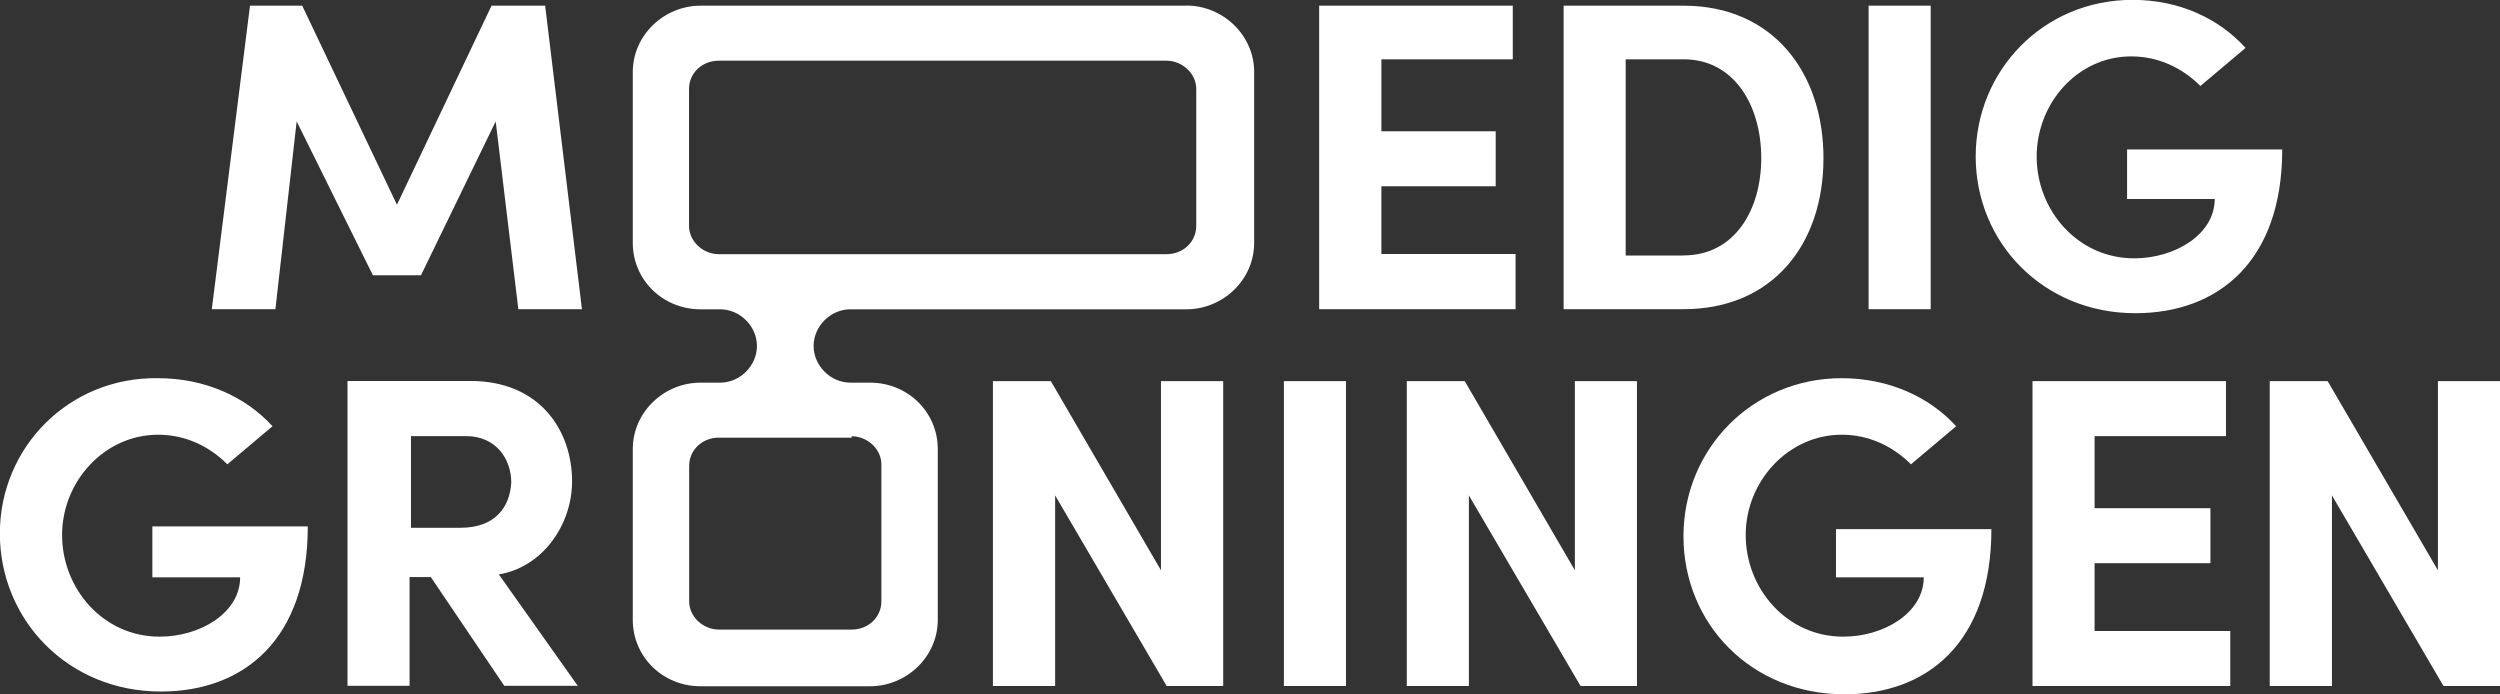
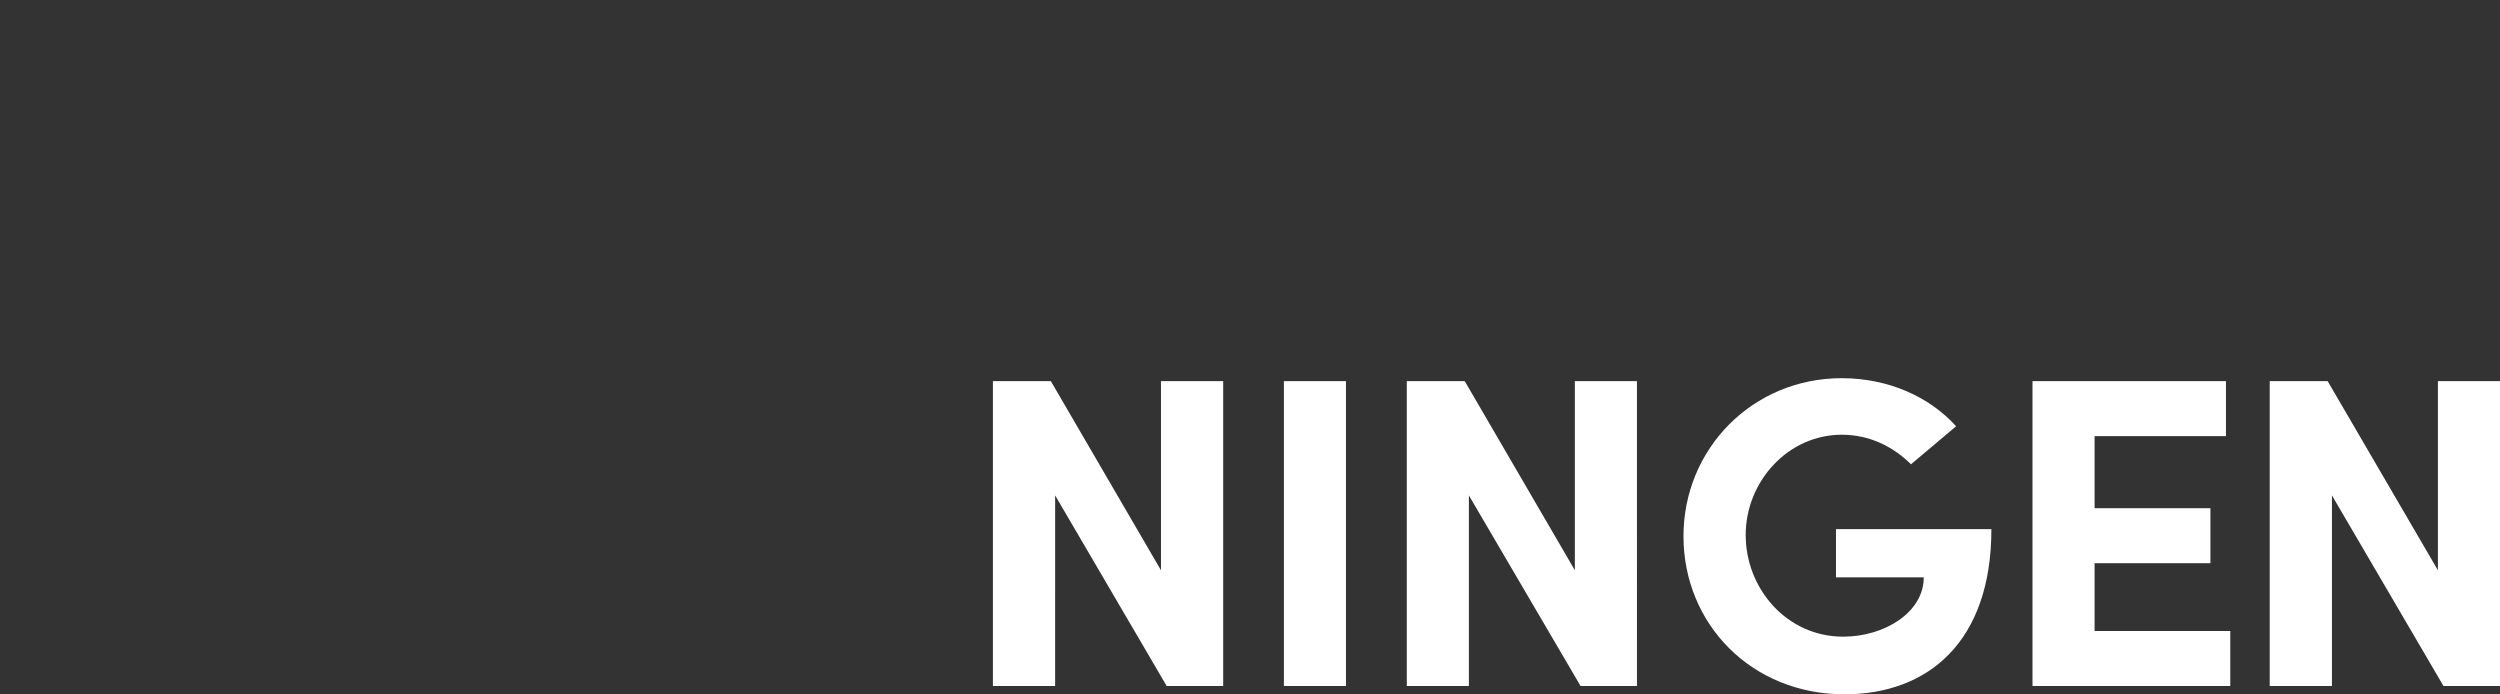
<svg xmlns="http://www.w3.org/2000/svg" fill="#fff" viewBox="0 0 180 50">
  <rect x="0" y="0" width="180" height="50" fill="#333333" stroke="none" />
-   <path d="M85.42.41H50.44c-2.64 0-4.88 2.13-4.88 4.78v12.3c0 2.64 2.14 4.78 4.88 4.78h1.42c1.42 0 2.64 1.22 2.64 2.64s-1.22 2.64-2.64 2.64h-1.42c-2.64 0-4.88 2.13-4.88 4.78v12.3c0 2.64 2.14 4.78 4.88 4.78h12.2c2.64 0 4.88-2.13 4.88-4.78v-12.3c0-2.64-2.14-4.78-4.88-4.78h-1.42c-1.42 0-2.64-1.22-2.64-2.64s1.22-2.64 2.64-2.64h24.2c2.64 0 4.88-2.13 4.88-4.78V5.18C90.3 2.54 88.06.4 85.42.4Zm-24.1 31.1v-.1c1.12 0 2.14.91 2.14 2.03v9.86c0 1.12-.92 2.03-2.14 2.03h-9.56c-1.12 0-2.14-.91-2.14-2.03v-9.76c0-1.12.92-2.03 2.14-2.03h9.56Zm24.81-15.24c0 1.12-.92 2.03-2.14 2.03H51.75c-1.12 0-2.14-.91-2.14-2.03V6.4c0-1.12.92-2.03 2.14-2.03h32.24c1.12 0 2.14.91 2.14 2.03v9.86ZM35.39.41l-6.81 14.33L21.76.41H18l-2.75 21.85h4.58l1.53-13.52 5.49 11.08h3.46l5.38-11.08 1.63 13.52h4.58L39.25.41h-3.86zm73.73 17.88h-9.66v-4.88h8.23V9.45h-8.23V4.27h9.46V.41H94.98v21.85h14.14v-3.97zM121.22.41h-8.64v21.85h8.64c6.41 0 10.07-4.67 10.07-10.87S127.63.41 121.22.41Zm0 17.99h-4.17V4.27h4.17c3.66 0 5.59 3.35 5.59 7.11s-1.93 7.01-5.59 7.01ZM134.54.41h4.47v21.85h-4.47zm18.61 10.36v3.56h6.31c0 2.54-2.85 4.27-5.8 4.27-4.07 0-7.02-3.46-7.02-7.32s2.95-7.22 6.81-7.22c1.93 0 3.66.81 4.98 2.13l3.25-2.74c-1.93-2.13-4.78-3.46-8.14-3.46-6.41 0-11.29 5.08-11.29 11.28s4.88 11.28 11.49 11.28c6 0 10.58-3.76 10.58-11.79h-11.19ZM10.98 41.57h6.31c0 2.54-2.85 4.27-5.8 4.27-4.07 0-7.02-3.46-7.02-7.32s3.05-7.22 6.92-7.22c1.93 0 3.66.81 4.98 2.13l3.25-2.74c-1.93-2.13-4.88-3.46-8.24-3.46-6.41-.1-11.39 4.98-11.39 11.18s4.88 11.38 11.59 11.38c6 0 10.58-3.76 10.58-11.89H10.97v3.66Zm24.92-.21c3.15-.51 5.29-3.56 5.29-6.71 0-3.56-2.24-7.22-7.32-7.22h-8.85v21.95h4.47v-7.83h1.53l5.29 7.83h5.29l-5.69-8.03Zm-6.31-3.35V31.4h3.97c2.14 0 3.25 1.63 3.25 3.35-.1 1.73-1.12 3.25-3.66 3.25h-3.56Z" class="logo-moedig-groningen" />
  <path d="m83.59 41.06-7.93-13.62h-4.17v21.95h4.48V35.67L84 49.39h4.07V27.44h-4.48v13.62zm8.85-13.62h4.47v21.95h-4.47zm20.95 13.62-7.93-13.62h-4.17v21.95h4.47V35.67l8.04 13.72h4.06V27.44h-4.47v13.62zm18.81.51h6.31c0 2.54-2.85 4.27-5.8 4.27-4.07 0-7.02-3.46-7.02-7.32s3.05-7.22 6.92-7.22c1.93 0 3.66.81 4.98 2.13l3.25-2.74c-1.93-2.13-4.88-3.46-8.24-3.46-6.41 0-11.39 5.08-11.39 11.38s4.88 11.38 11.59 11.38c6 0 10.58-3.76 10.58-11.89h-11.19v3.46Zm18.61-1.02h8.34v-3.96h-8.34V31.4h9.46v-3.96h-13.93v21.95h14.24v-3.96h-9.77v-4.88zm24.72-13.11v13.62l-7.94-13.62h-4.17v21.95h4.48V35.67l8.03 13.72H180V27.44h-4.47z" class="logo-moedig-groningen" />
</svg>